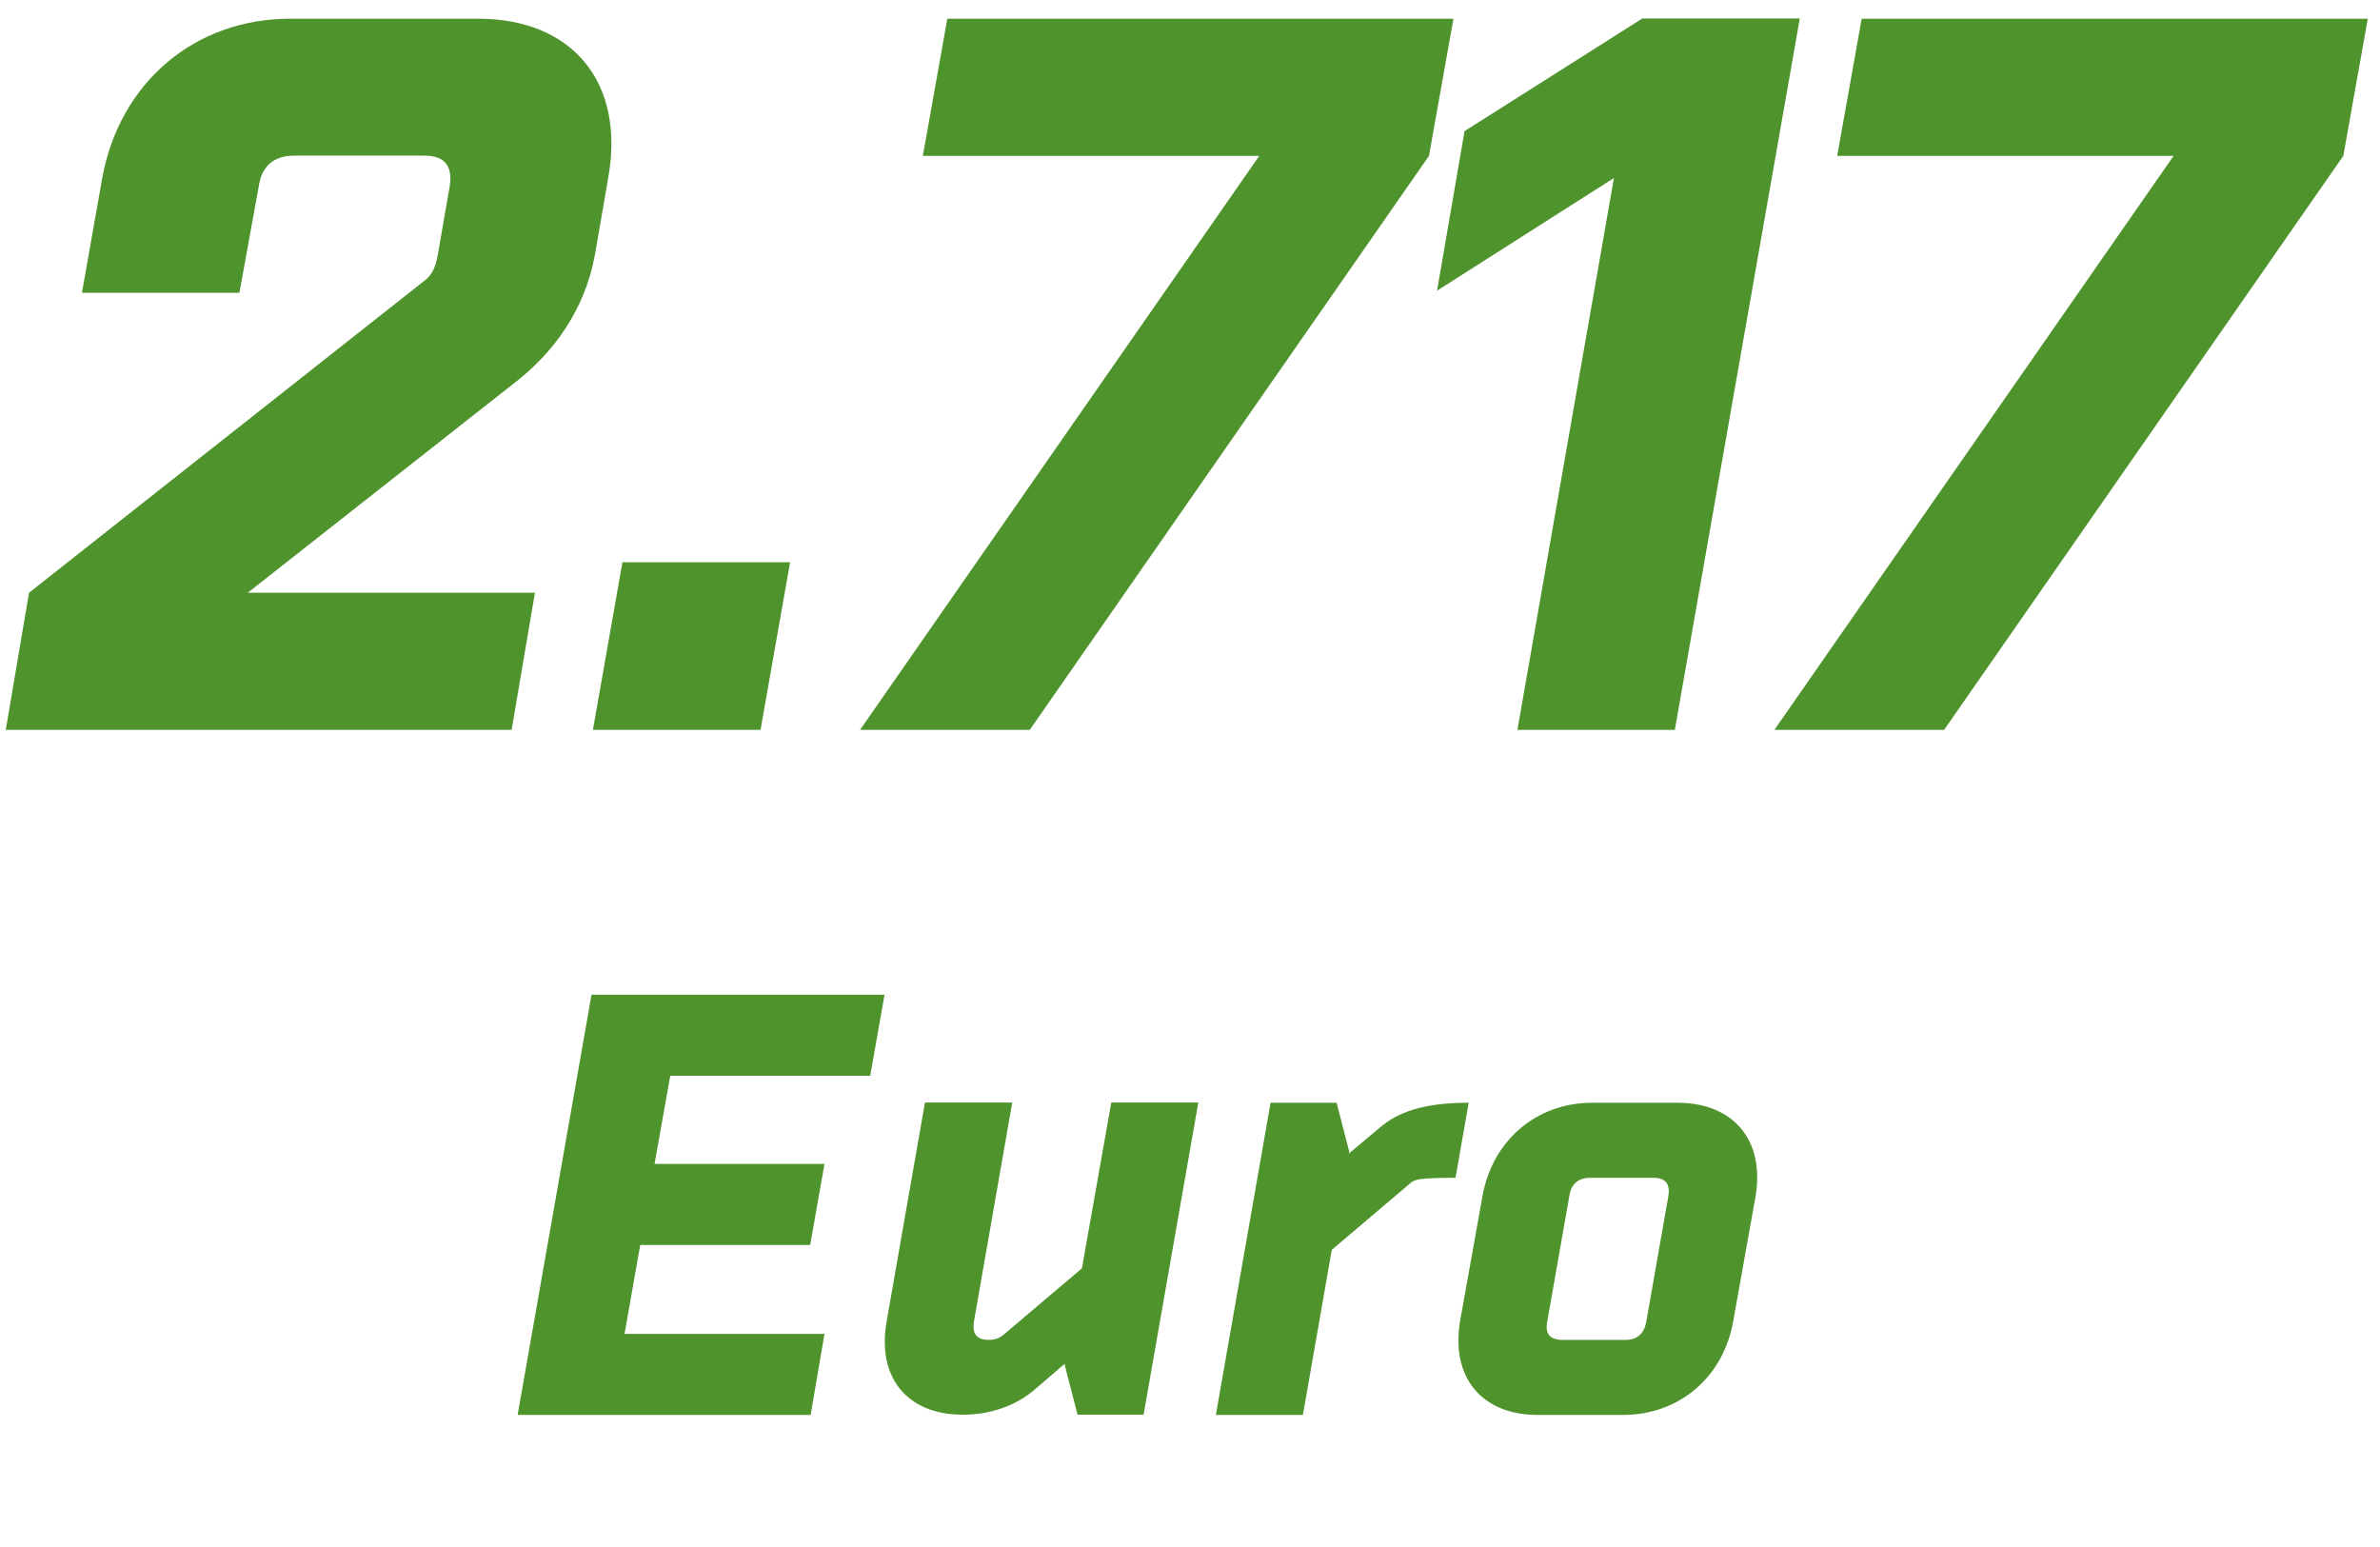
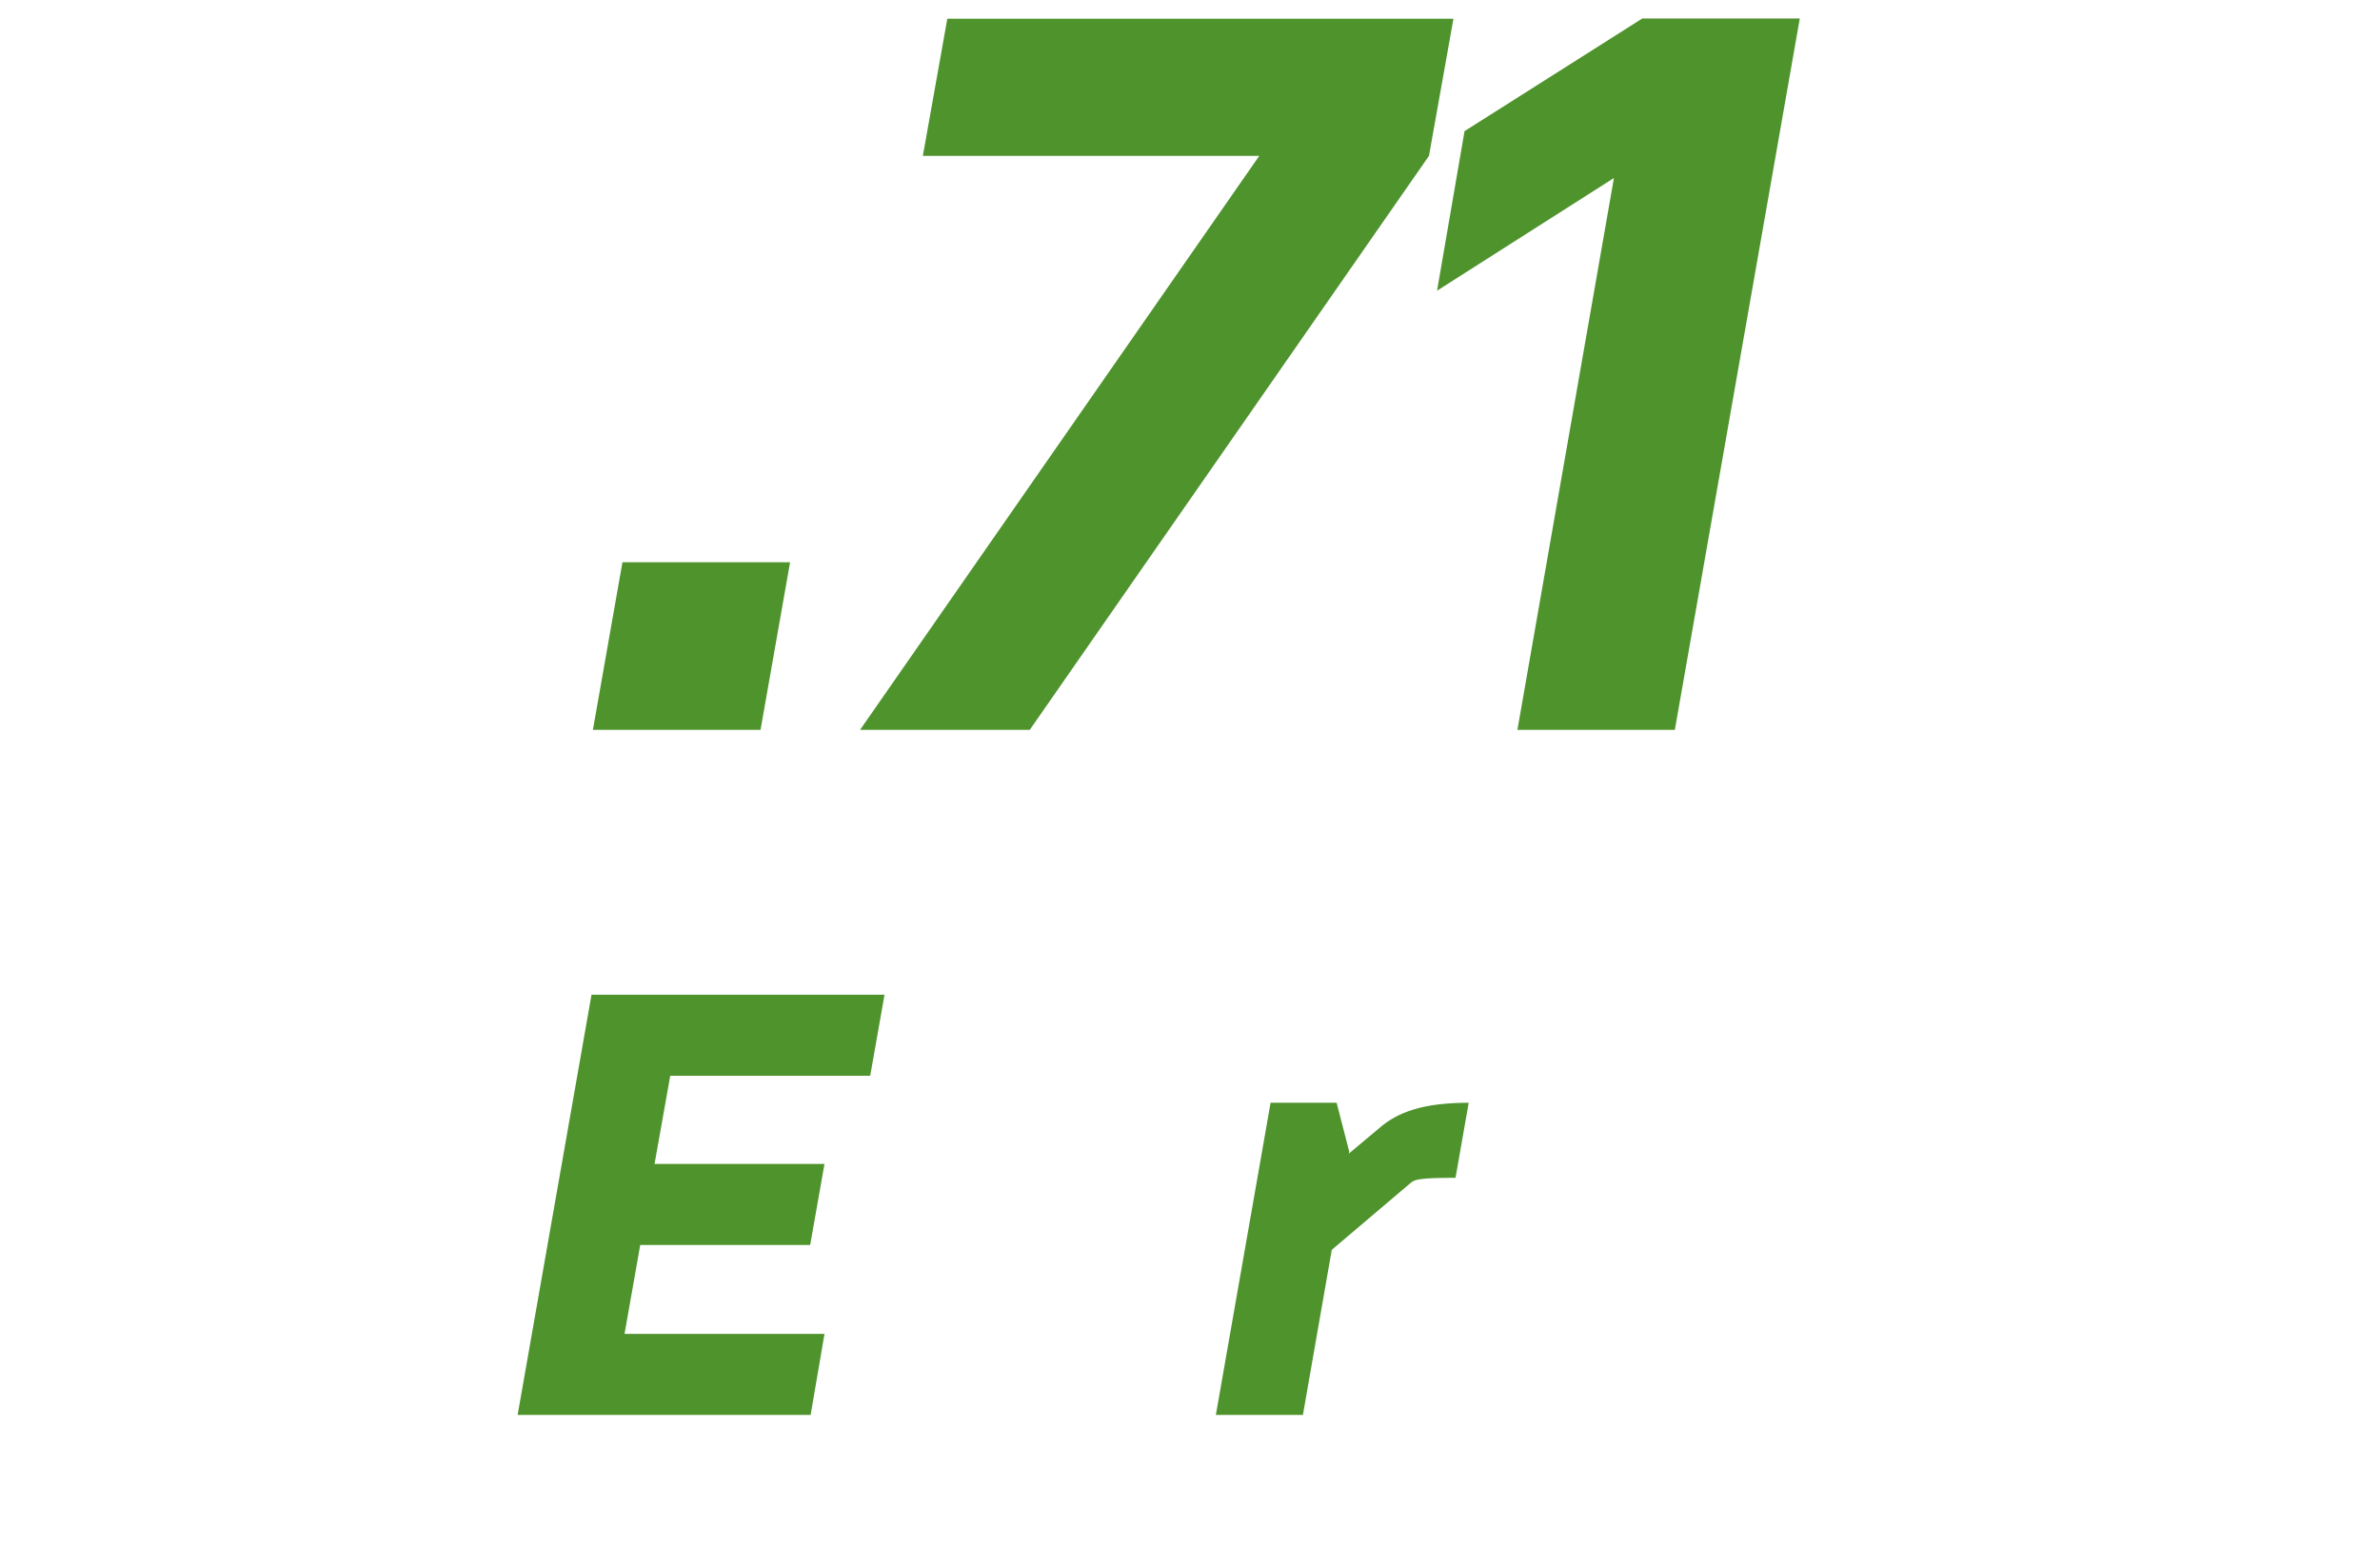
<svg xmlns="http://www.w3.org/2000/svg" width="640px" height="416px" id="Ebene_1" data-name="Ebene 1" viewBox="0 0 103 67">
  <defs>
    <style>
      .cls-1 {
        fill: #4f932d;
        stroke-width: 0px;
      }
    </style>
  </defs>
  <g>
-     <path class="cls-1" d="M10.68,25.67h12.45l-1.01,5.94H.21l1.01-5.94,17.12-13.51c.31-.22.48-.57.57-1.06l.53-3.04c.13-.88-.22-1.32-1.1-1.32h-5.63c-.88,0-1.41.44-1.54,1.32l-.84,4.62H3.51l.88-4.97C5.14,3.58,8.39.81,12.53.81h8.14c4.09,0,6.38,2.77,5.63,6.91l-.57,3.3c-.44,2.42-1.8,4.27-3.52,5.59l-11.53,9.07Z" />
    <path class="cls-1" d="M26.92,24.35h7.26l-1.28,7.26h-7.26l1.28-7.26Z" />
    <path class="cls-1" d="M54.5,6.75h-14.57l1.06-5.94h21.92l-1.06,5.94-17.29,24.86h-7.35L54.5,6.75Z" />
    <path class="cls-1" d="M72.5,31.61h-6.82l4.18-23.9-7.66,4.88,1.19-6.91,7.7-4.88h6.82l-5.41,30.8Z" />
-     <path class="cls-1" d="M94.1,6.75h-14.57l1.06-5.94h21.92l-1.06,5.94-17.29,24.86h-7.35l17.29-24.86Z" />
  </g>
  <g>
    <path class="cls-1" d="M25.58,43.08h12.69l-.62,3.51h-8.66l-.68,3.82h7.36l-.62,3.51h-7.36l-.68,3.85h8.66l-.6,3.51h-12.69l3.2-18.2Z" />
-     <path class="cls-1" d="M43.8,47.76l-1.66,9.49c-.08.52.13.78.65.78.26,0,.47-.08.62-.21l3.41-2.89,1.27-7.18h3.77l-2.37,13.52h-2.86l-.55-2.13v-.08l-1.27,1.09c-.83.73-1.95,1.12-3.15,1.12-2.44,0-3.72-1.64-3.3-4.03l1.66-9.49h3.77Z" />
    <path class="cls-1" d="M62.99,51.01c-1.56,0-1.77.08-1.92.21l-3.43,2.91-1.25,7.15h-3.77l2.37-13.52h2.86l.55,2.13-.03.08,1.3-1.09c.83-.73,1.95-1.12,3.9-1.12l-.57,3.25Z" />
-     <path class="cls-1" d="M70.24,61.28h-3.69c-2.42,0-3.77-1.64-3.35-4.08l.96-5.36c.42-2.44,2.34-4.08,4.76-4.08h3.69c2.44,0,3.8,1.64,3.38,4.08l-.96,5.36c-.42,2.44-2.34,4.08-4.78,4.08ZM72.22,51.79c.08-.52-.13-.78-.65-.78h-2.73c-.52,0-.83.26-.91.78l-.96,5.46c-.1.52.13.78.65.78h2.73c.52,0,.81-.26.91-.78l.96-5.46Z" />
  </g>
</svg>